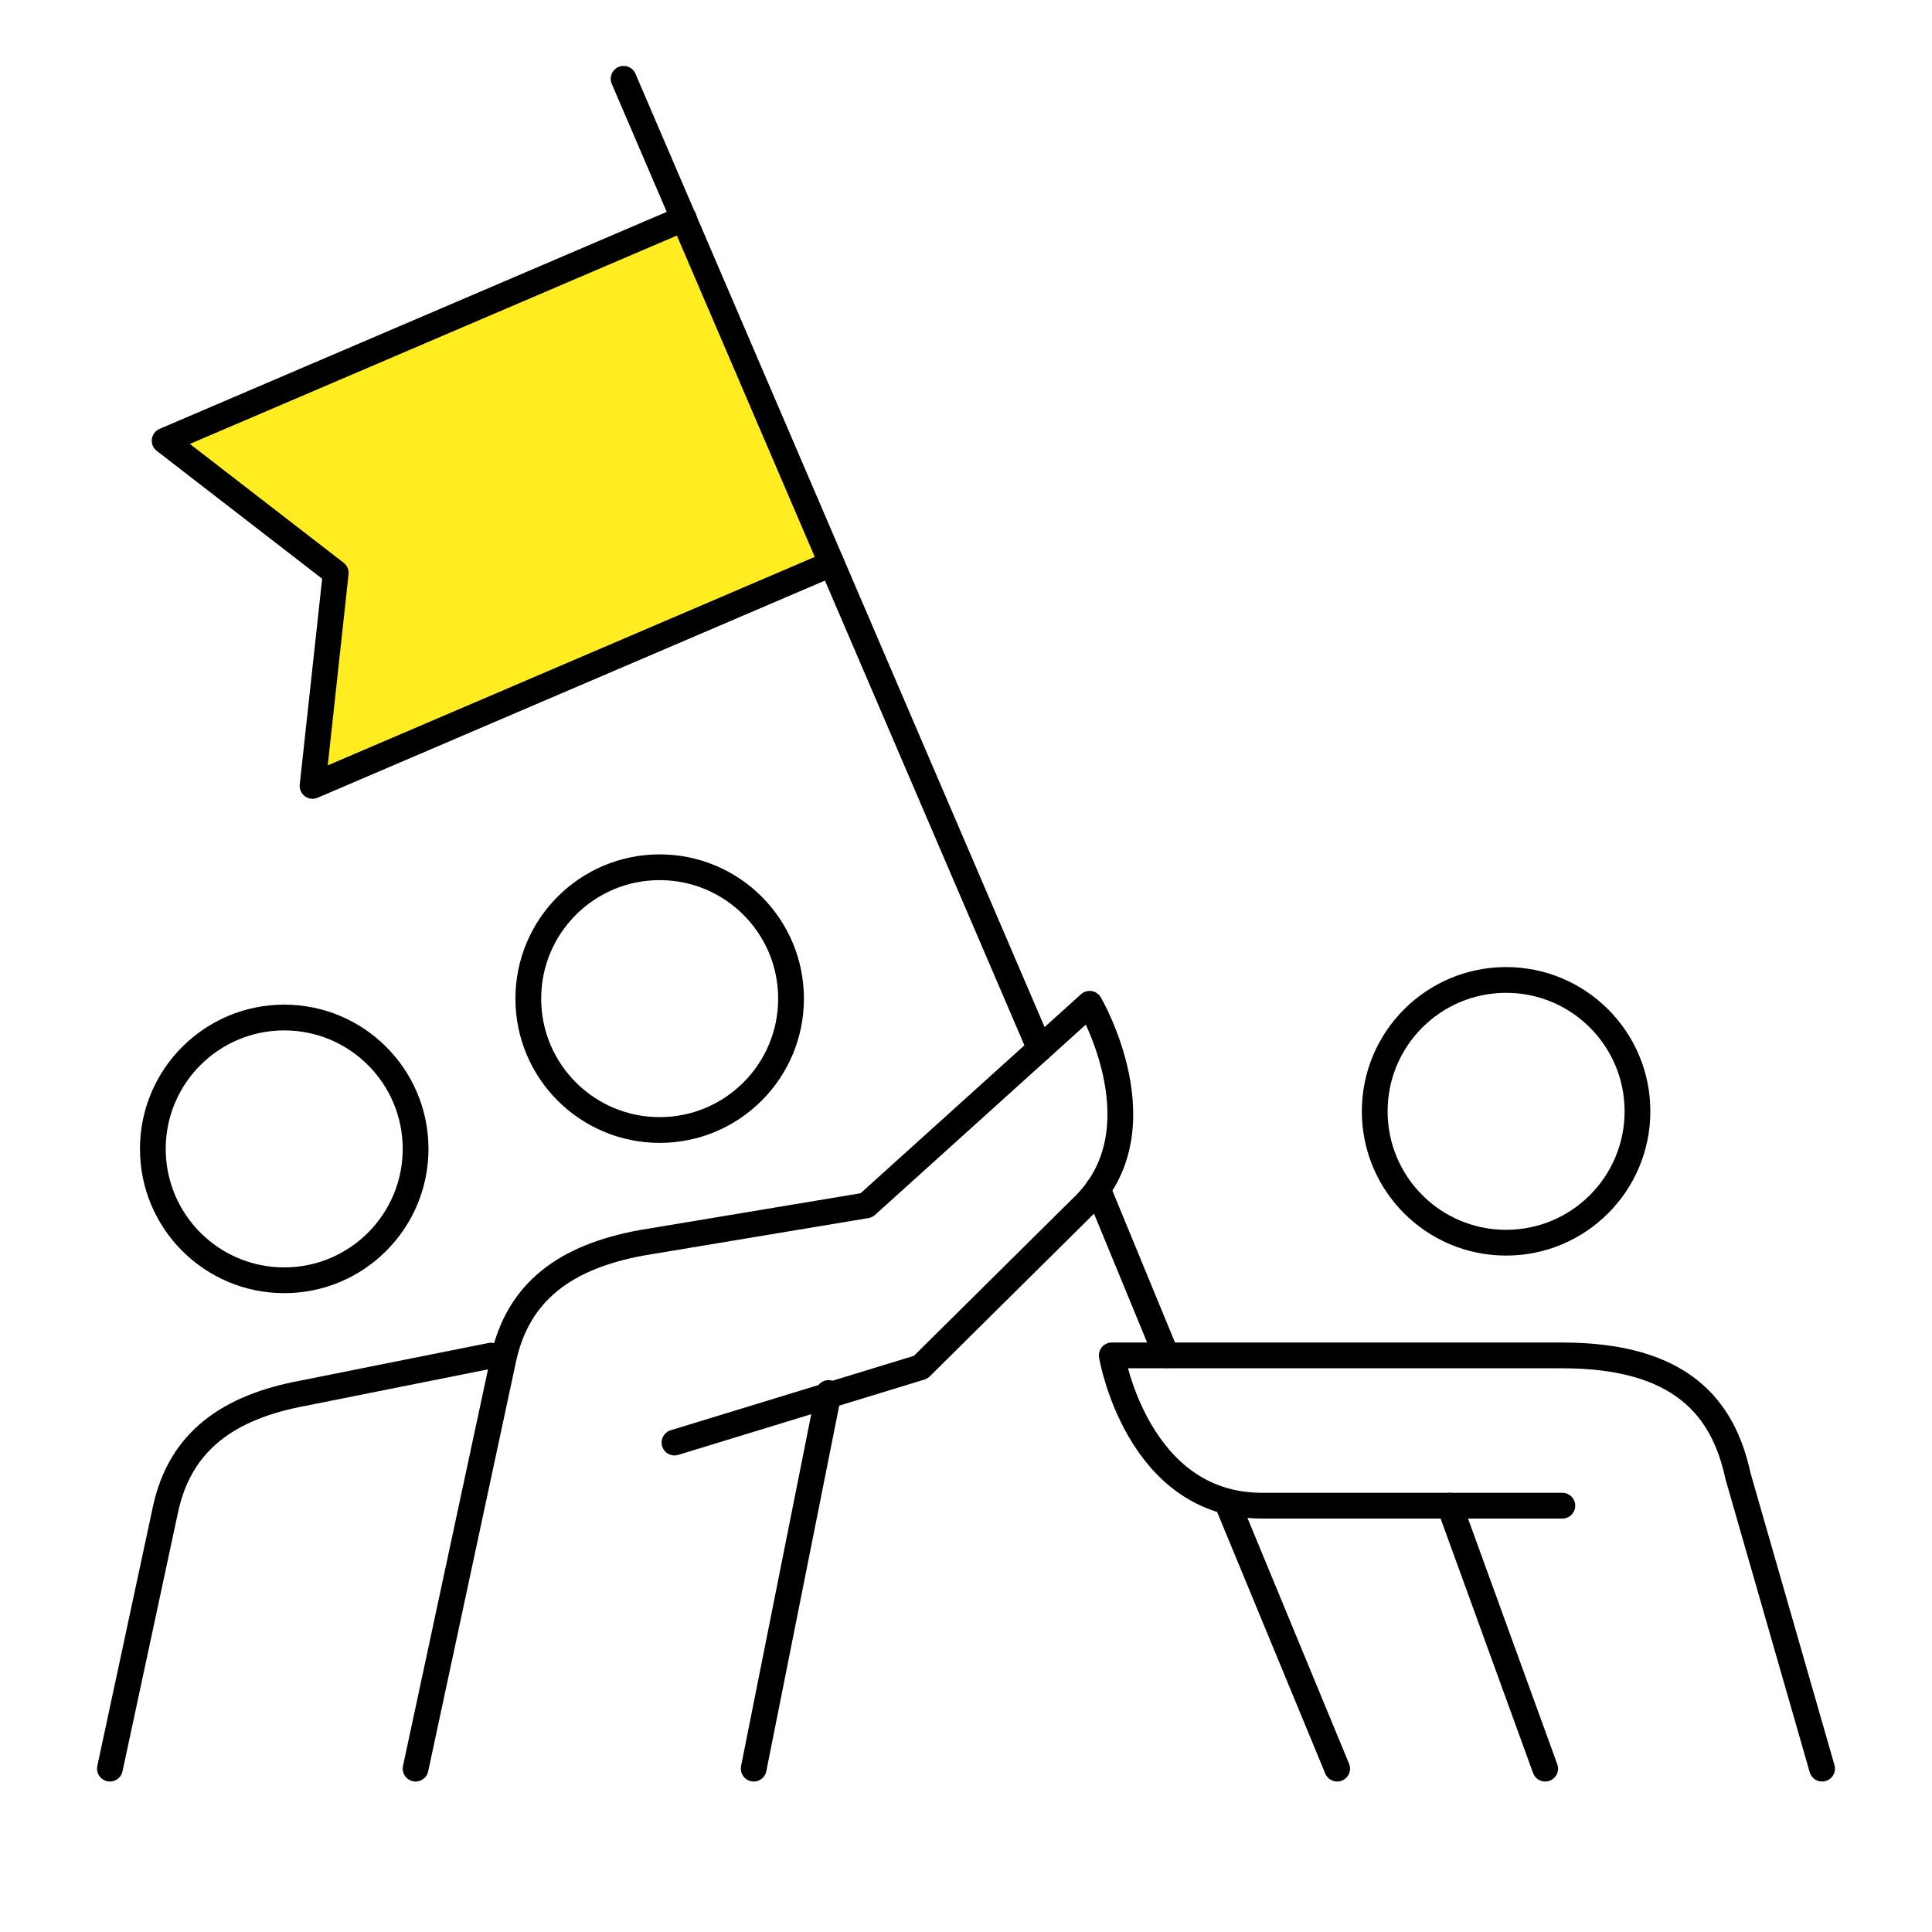
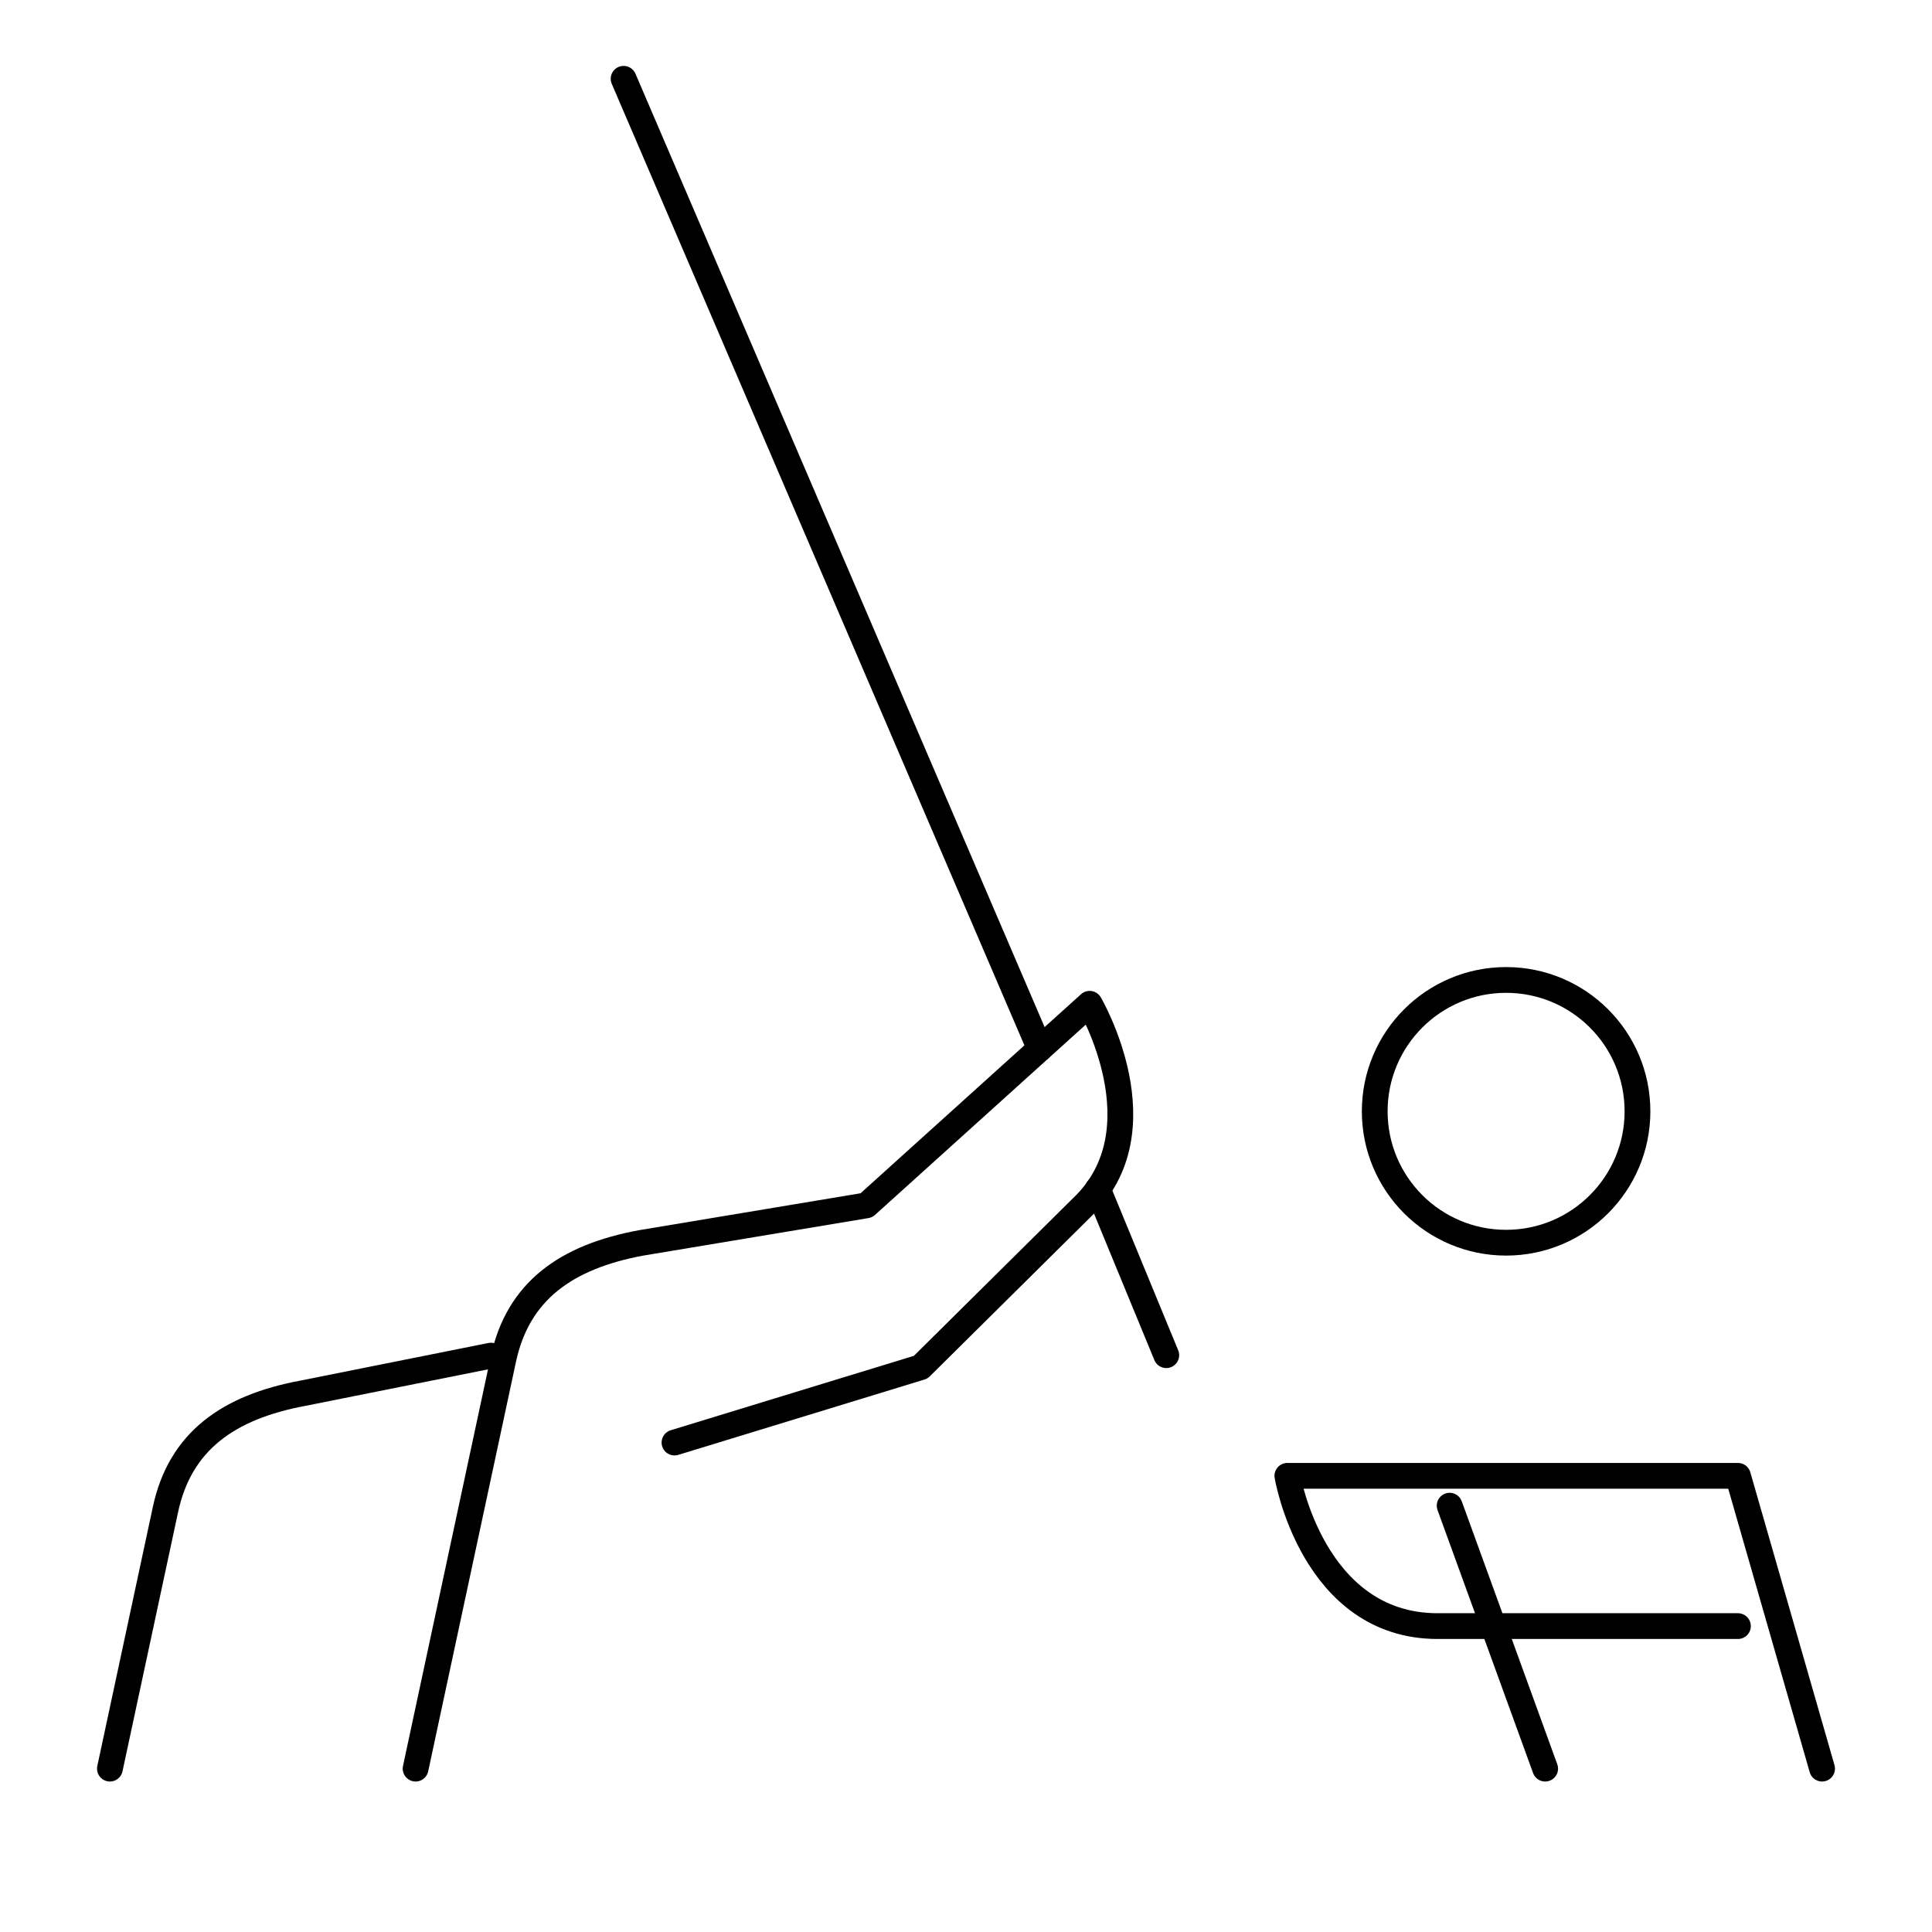
<svg xmlns="http://www.w3.org/2000/svg" id="Icons" width="90" height="90" viewBox="0 0 90 90">
-   <circle cx="30.73" cy="46.52" r="6.12" fill="none" stroke="#000" stroke-linecap="round" stroke-linejoin="round" stroke-width="1.2" />
-   <circle cx="13.24" cy="53.52" r="6.12" fill="none" stroke="#000" stroke-linecap="round" stroke-linejoin="round" stroke-width="1.2" />
  <path d="M19.36,82.39l4.09-19.08c.68-3.16,2.91-4.76,6.41-5.41l10.5-1.75,10.4-9.39s3.45,5.89-.37,9.5l-7.5,7.43-11.47,3.51" fill="none" stroke="#000" stroke-linecap="round" stroke-linejoin="round" stroke-width="1.2" />
-   <line x1="35.11" y1="82.39" x2="38.6" y2="64.89" fill="none" stroke="#000" stroke-linecap="round" stroke-linejoin="round" stroke-width="1.2" />
  <circle cx="70.16" cy="51.77" r="6.12" fill="none" stroke="#000" stroke-linecap="round" stroke-linejoin="round" stroke-width="1.2" />
-   <path d="M84.88,82.39l-3.92-13.64c-.68-3.16-2.64-5.61-8.18-5.61h-20.99s1.17,7,7,7h13.99" fill="none" stroke="#000" stroke-linecap="round" stroke-linejoin="round" stroke-width="1.2" />
+   <path d="M84.88,82.39l-3.92-13.64h-20.99s1.17,7,7,7h13.99" fill="none" stroke="#000" stroke-linecap="round" stroke-linejoin="round" stroke-width="1.2" />
  <line x1="71.98" y1="82.39" x2="67.53" y2="70.14" fill="none" stroke="#000" stroke-linecap="round" stroke-linejoin="round" stroke-width="1.2" />
  <path d="M5.12,82.39l2.59-12.08c.68-3.16,2.91-4.76,6.41-5.41l8.75-1.75" fill="none" stroke="#000" stroke-linecap="round" stroke-linejoin="round" stroke-width="1.2" />
-   <polyline points="31.86 10.18 7.67 20.53 15.64 26.69 14.56 36.61 38.74 26.26" fill="#ffec21" stroke="#000" stroke-linecap="round" stroke-linejoin="round" stroke-width="1.2" />
  <line x1="48.44" y1="48.85" x2="29.05" y2="3.67" fill="none" stroke="#000" stroke-linecap="round" stroke-linejoin="round" stroke-width="1.2" />
  <line x1="54.33" y1="63.13" x2="51.14" y2="55.39" fill="none" stroke="#000" stroke-linecap="round" stroke-linejoin="round" stroke-width="1.2" />
-   <line x1="62.29" y1="82.39" x2="57.23" y2="70.15" fill="none" stroke="#000" stroke-linecap="round" stroke-linejoin="round" stroke-width="1.2" />
</svg>